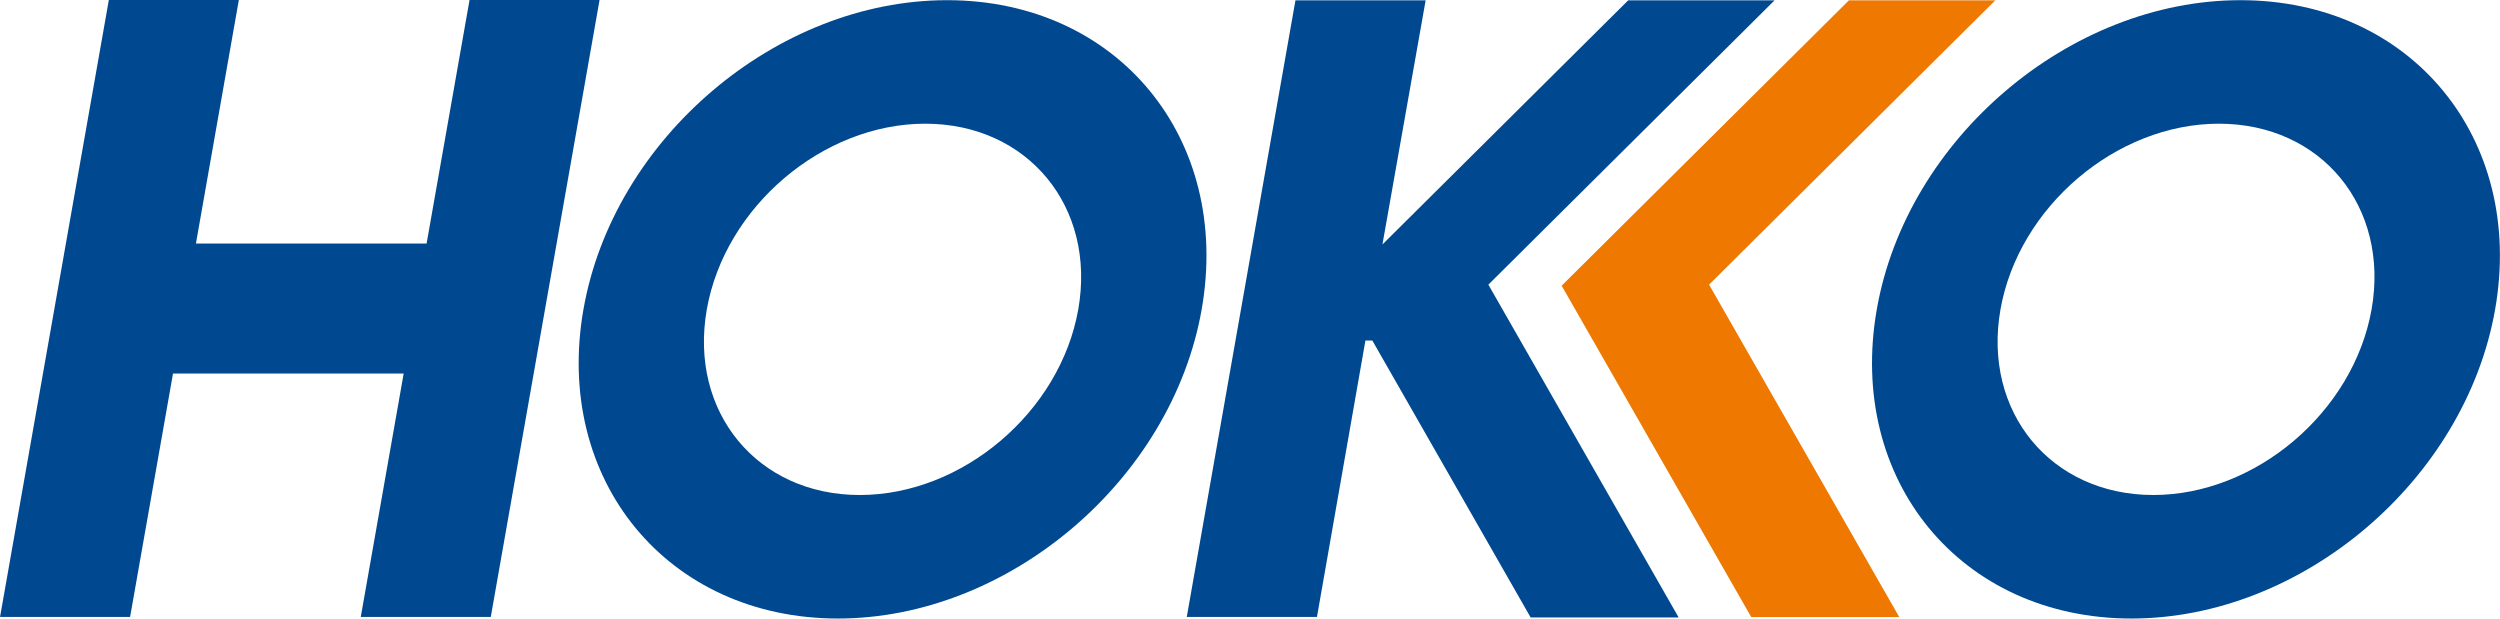
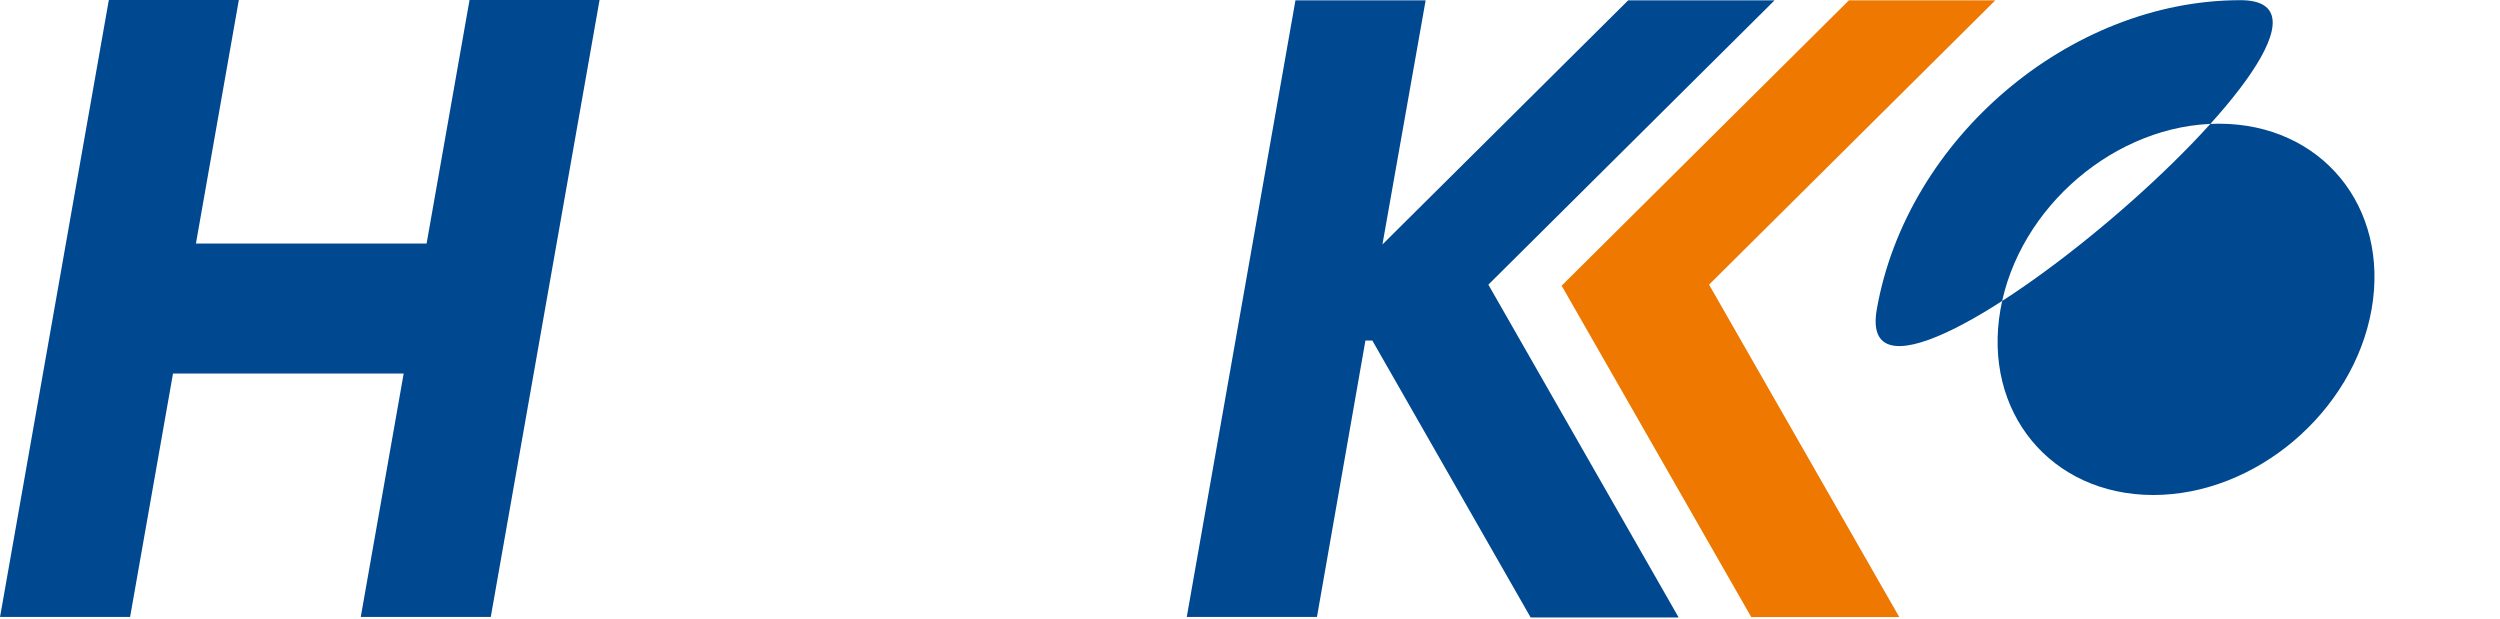
<svg xmlns="http://www.w3.org/2000/svg" width="243.12mm" height="60.15mm" viewBox="0 0 689.16 170.51">
  <g id="レイヤー_2" data-name="レイヤー 2">
    <g id="レイヤー_1-2" data-name="レイヤー 1">
      <polygon points="489.19 0.09 448.84 0.09 381.09 67.39 393 0.09 357.11 0.09 327.15 170.07 363.04 170.07 376.4 93.87 378.3 93.87 421.95 170.22 462.75 170.22 410.29 78.47 489.19 0.09" fill="#004990" />
      <polygon points="482.76 170.11 523.57 170.11 471.13 78.47 550.04 0.09 509.69 0.09 434.01 75.26 430.49 78.76 439.14 93.87 482.76 170.11" fill="#ee7800" />
      <polygon points="129.43 0 117.59 67.14 54 67.14 65.83 0 29.99 0 0 170.08 35.85 170.08 47.68 102.98 111.27 102.98 99.44 170.08 135.28 170.08 165.27 0 129.43 0" fill="#004990" />
-       <path d="M261.09.05c-47.07,0-92,38.16-100.26,85.23S184,170.51,231,170.51s92-38.16,100.26-85.23S308.16.05,261.09.05ZM237,136.46c-28.27,0-47.14-22.92-42.16-51.18s31.94-51.18,60.2-51.18S302.22,57,297.24,85.28,265.3,136.46,237,136.46Z" fill="#004990" />
-       <path d="M617.62.05c-47.06,0-92,38.16-100.25,85.23s23.13,85.23,70.2,85.23,92-38.16,100.26-85.23S664.69.05,617.62.05Zm-24,136.41c-28.26,0-47.14-22.92-42.15-51.18s31.93-51.18,60.2-51.18S658.76,57,653.77,85.28,621.83,136.46,593.57,136.46Z" fill="#004990" />
+       <path d="M617.62.05c-47.06,0-92,38.16-100.25,85.23S664.69.05,617.62.05Zm-24,136.41c-28.26,0-47.14-22.92-42.15-51.18s31.93-51.18,60.2-51.18S658.76,57,653.77,85.28,621.83,136.46,593.57,136.46Z" fill="#004990" />
    </g>
  </g>
</svg>